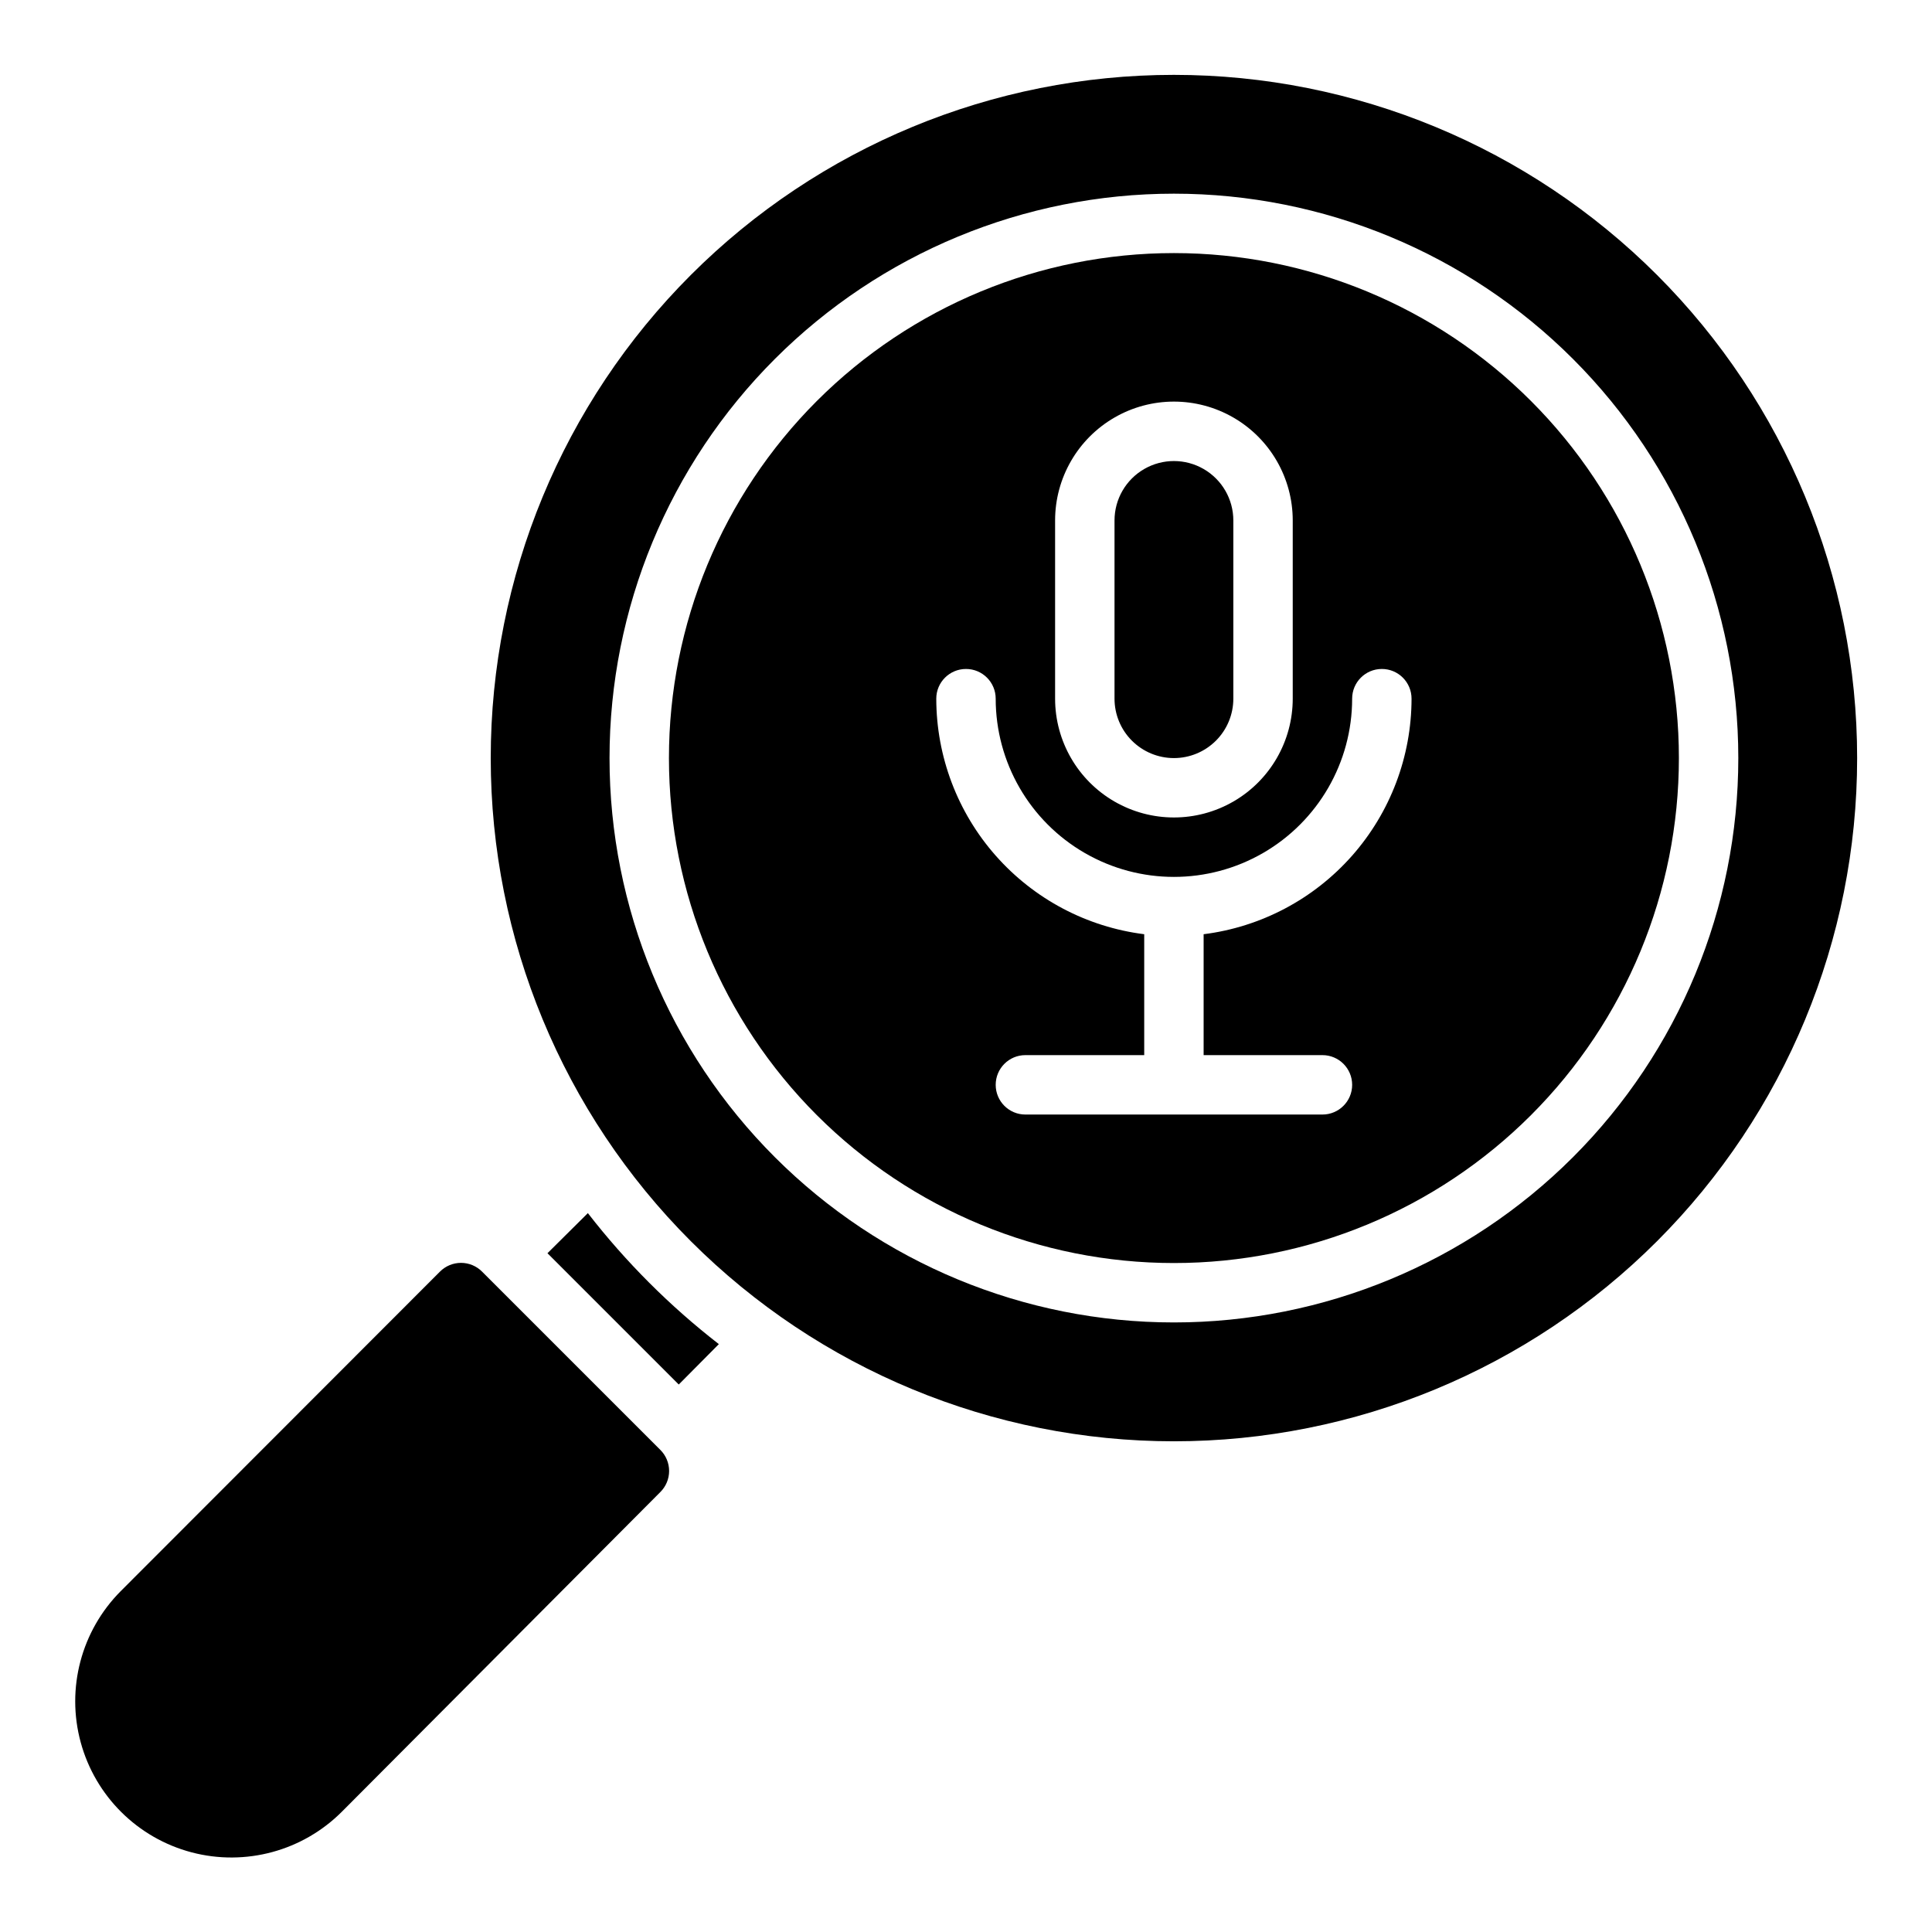
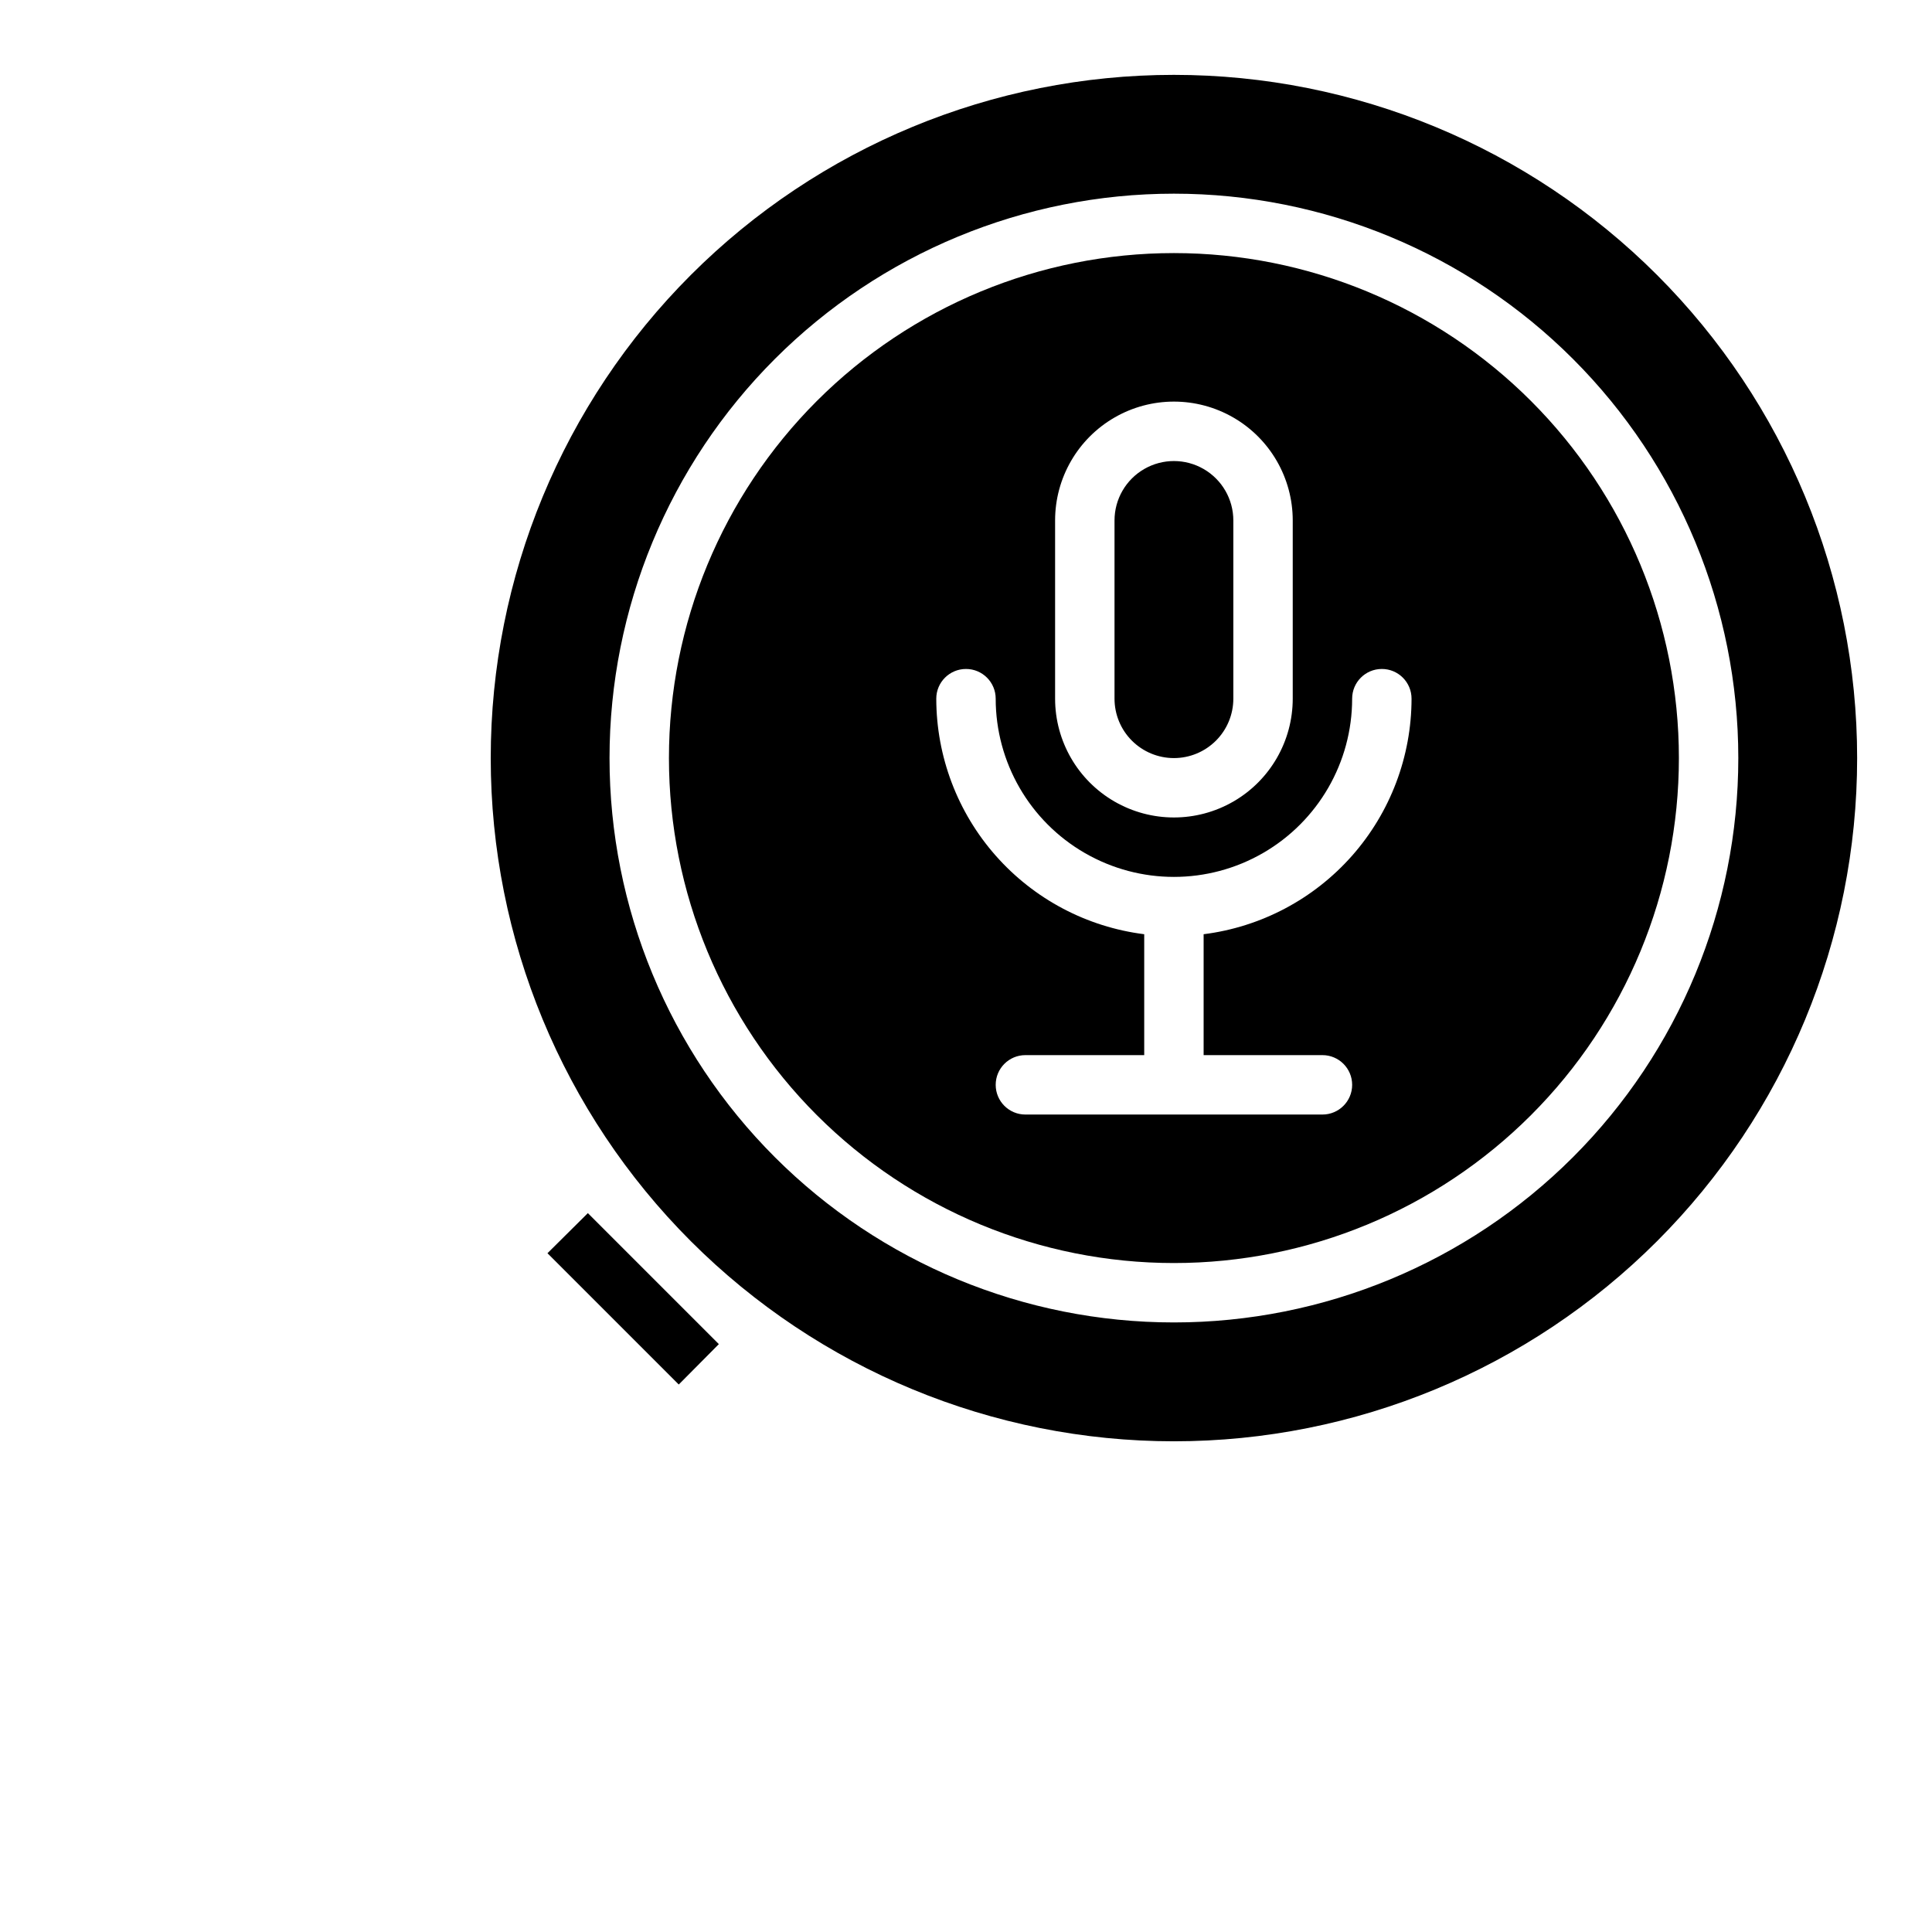
<svg xmlns="http://www.w3.org/2000/svg" fill="#000000" width="800px" height="800px" version="1.1" viewBox="144 144 512 512">
  <g>
    <path d="m455.1 163.84c-48.02 0-94.07 19.078-128.02 53.031-33.957 33.957-53.031 80.008-53.031 128.03s19.074 94.07 53.031 128.03c33.953 33.953 80.004 53.027 128.02 53.027 48.02 0 94.074-19.074 128.03-53.027 33.953-33.957 53.031-80.008 53.031-128.03s-19.078-94.07-53.031-128.03c-33.953-33.953-80.008-53.031-128.03-53.031zm0 330.62c-39.668 0-77.711-15.758-105.76-43.805-28.051-28.051-43.809-66.094-43.809-105.76s15.758-77.711 43.809-105.76c28.047-28.051 66.09-43.809 105.76-43.809 39.668 0 77.711 15.758 105.76 43.809 28.051 28.051 43.809 66.094 43.809 105.76s-15.758 77.711-43.809 105.76c-28.051 28.047-66.094 43.805-105.76 43.805z" />
    <path d="m455.1 211.07c-35.492 0-69.531 14.098-94.629 39.195-25.094 25.098-39.195 59.137-39.195 94.629 0 35.492 14.102 69.531 39.195 94.629 25.098 25.098 59.137 39.195 94.629 39.195 35.492 0 69.531-14.098 94.629-39.195 25.098-25.098 39.195-59.137 39.195-94.629 0-35.492-14.098-69.531-39.195-94.629-25.098-25.098-59.137-39.195-94.629-39.195zm-31.488 70.848c0-11.25 6.004-21.645 15.746-27.27s21.746-5.625 31.488 0c9.742 5.625 15.742 16.02 15.742 27.27v47.23c0 11.25-6 21.648-15.742 27.27-9.742 5.625-21.746 5.625-31.488 0-9.742-5.621-15.746-16.02-15.746-27.27zm70.848 141.7c4.348 0 7.875 3.527 7.875 7.875 0 4.348-3.527 7.871-7.875 7.871h-78.719c-4.348 0-7.871-3.523-7.871-7.871 0-4.348 3.523-7.875 7.871-7.875h31.488v-32.039c-15.207-1.914-29.195-9.312-39.34-20.805-10.145-11.492-15.75-26.289-15.766-41.621 0-4.348 3.527-7.871 7.875-7.871s7.871 3.523 7.871 7.871c0 16.875 9 32.469 23.617 40.906 14.613 8.438 32.617 8.438 47.23 0s23.617-24.031 23.617-40.906c0-4.348 3.523-7.871 7.871-7.871 4.348 0 7.871 3.523 7.871 7.871-0.012 15.332-5.617 30.129-15.762 41.621-10.145 11.492-24.133 18.891-39.34 20.805v32.039zm-39.359-78.719c4.176 0 8.18-1.66 11.133-4.613 2.953-2.949 4.613-6.957 4.613-11.133v-47.23c0-5.625-3-10.82-7.871-13.633-4.875-2.812-10.875-2.812-15.746 0-4.871 2.812-7.871 8.008-7.871 13.633v47.23c0 4.176 1.656 8.184 4.609 11.133 2.953 2.953 6.957 4.613 11.133 4.613z" />
-     <path d="m271.76 481c-1.477-1.488-3.488-2.328-5.586-2.328-2.102 0-4.113 0.84-5.59 2.328l-84.625 84.703c-10.422 10.492-14.453 25.742-10.578 40.012 3.875 14.27 15.07 25.387 29.363 29.168 14.297 3.777 29.52-0.355 39.941-10.848l84.309-84.625c1.488-1.477 2.328-3.488 2.328-5.586 0-2.102-0.84-4.113-2.328-5.59z" />
-     <path d="m299.79 465.49-10.707 10.629 34.793 34.793 10.629-10.707v0.004c-12.984-10.07-24.645-21.734-34.715-34.719z" />
+     <path d="m299.79 465.49-10.707 10.629 34.793 34.793 10.629-10.707v0.004z" />
  </g>
</svg>